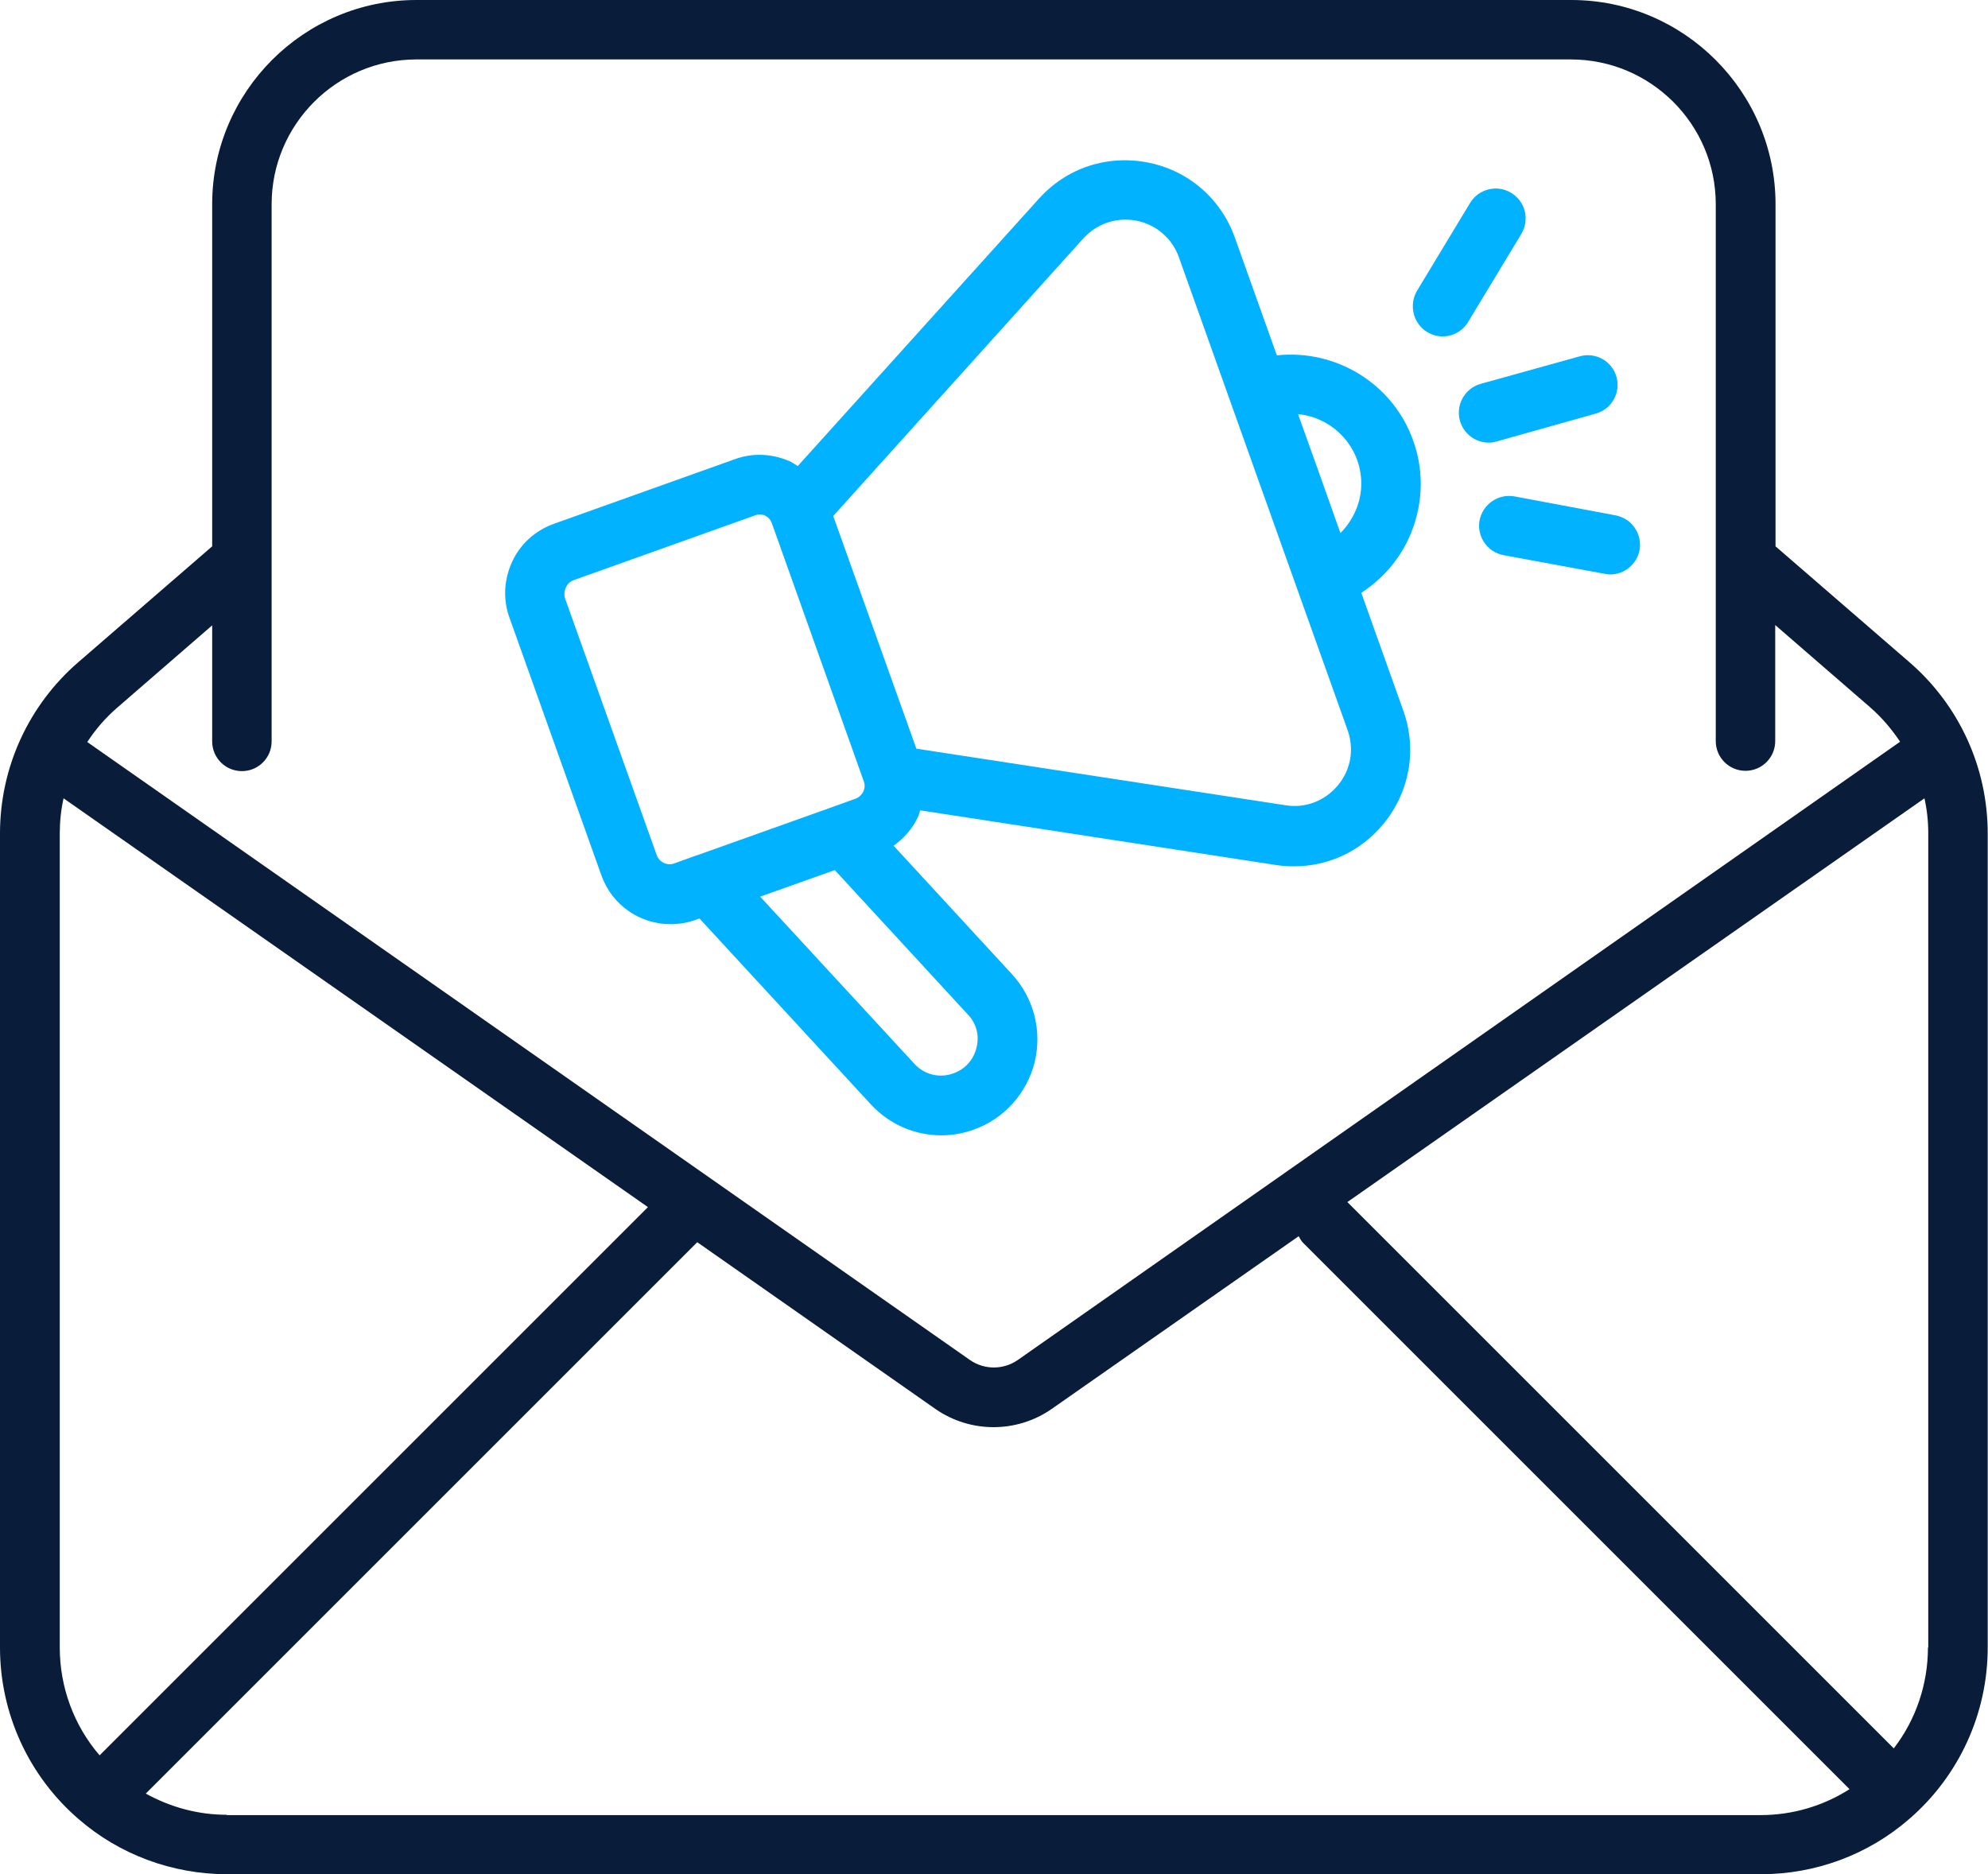
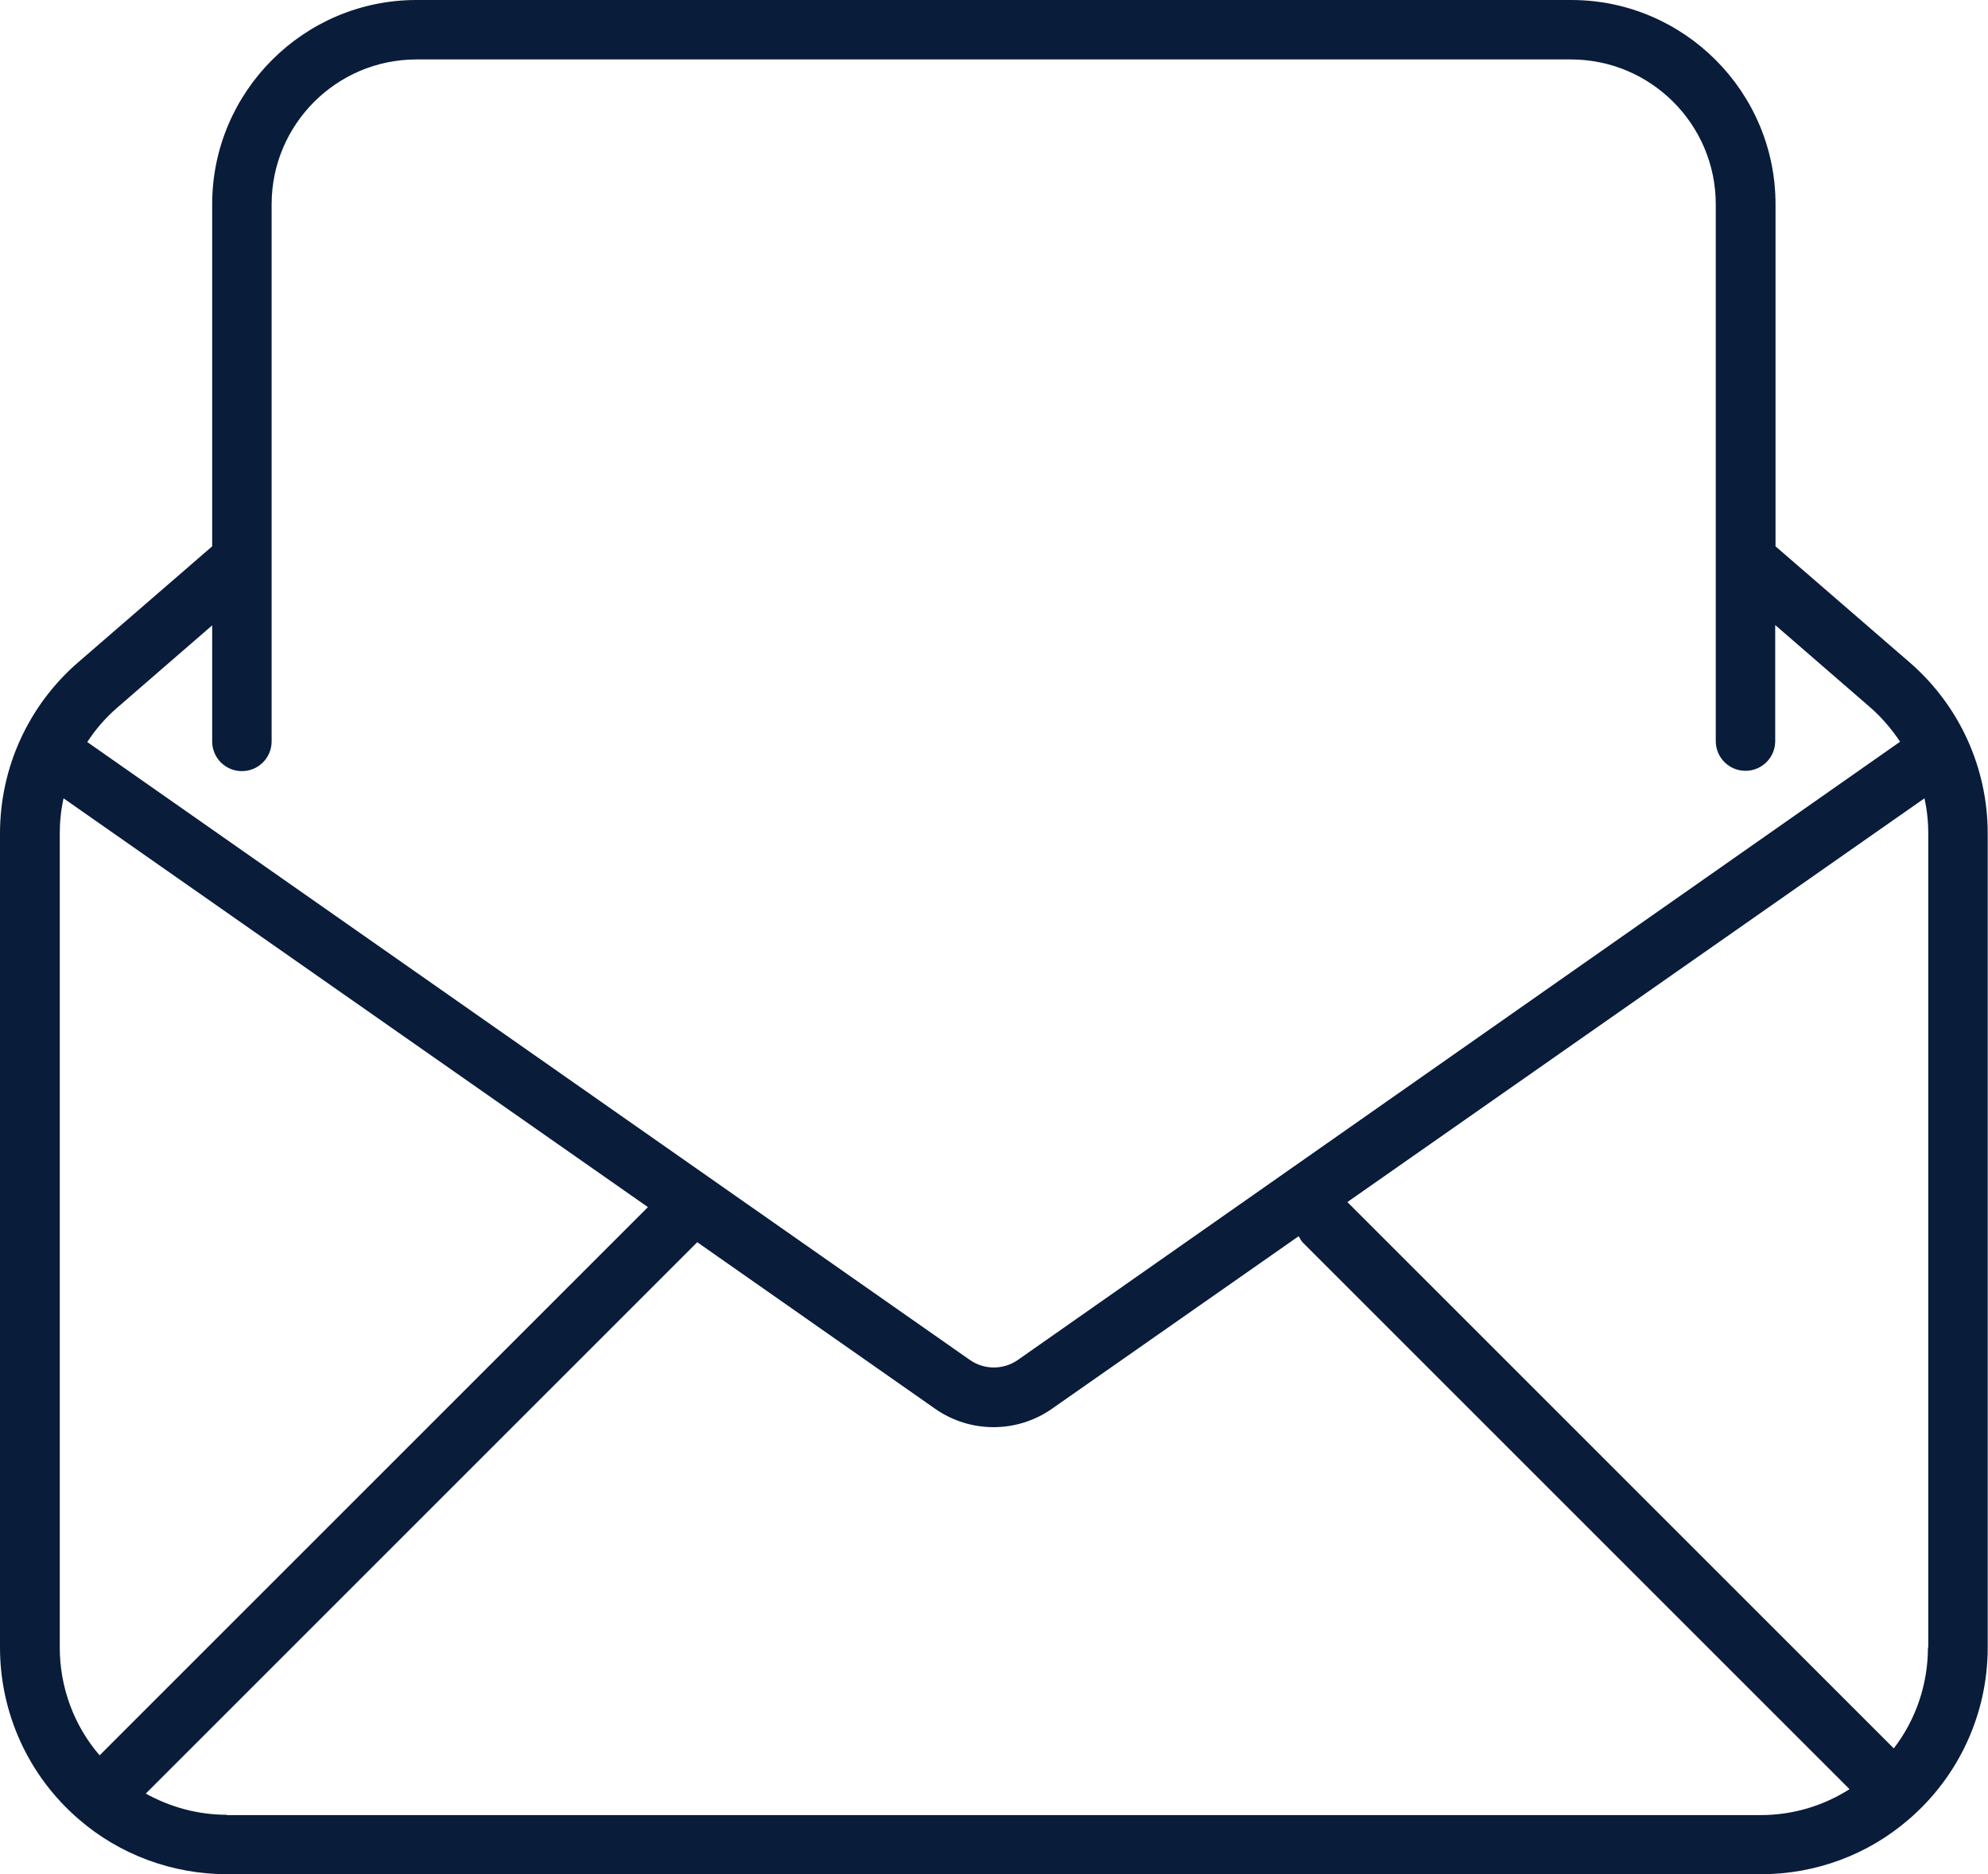
<svg xmlns="http://www.w3.org/2000/svg" width="543" height="512" viewBox="0 0 543 512" fill="none">
  <path d="M521.587 180.945L484.966 149.247V55.795C484.966 25.047 459.919 0 429.171 0H113.749C83.001 0 57.954 25.047 57.954 55.795V149.247L21.333 180.945C7.773 192.691 0 209.706 0 227.671V450.073C0 468.124 7.86 485.225 21.506 496.972C32.648 506.645 47.072 512 62.014 512H480.993C495.935 512 510.273 506.645 521.414 496.972C535.061 485.225 542.92 468.124 542.92 450.073V227.671C542.92 209.706 535.147 192.691 521.587 180.945ZM32.043 193.296L57.954 170.839V202.537C57.954 207.028 61.582 210.656 66.073 210.656C70.564 210.656 74.192 207.028 74.192 202.537V55.795C74.192 34.03 91.897 16.238 113.749 16.238H429.085C450.85 16.238 468.642 33.943 468.642 55.795V202.451C468.642 206.942 472.27 210.57 476.761 210.57C481.252 210.57 484.88 206.942 484.88 202.451V170.753L510.791 193.209C513.987 195.973 516.664 199.169 518.996 202.623L277.938 371.563C274.051 374.24 268.869 374.24 264.982 371.563L23.838 202.71C26.084 199.255 28.848 196.059 32.043 193.296ZM16.324 450.073V227.671C16.324 224.389 16.669 221.193 17.36 218.084L176.972 329.76L27.206 479.525C20.21 471.406 16.324 460.955 16.324 450.073ZM61.927 495.762C54.068 495.762 46.553 493.69 39.816 489.976L190.445 339.347L255.568 384.95C260.318 388.232 265.846 389.873 271.374 389.873C276.902 389.873 282.429 388.232 287.18 384.95L354.721 337.706C355.066 338.31 355.412 339.001 355.93 339.52L505.177 488.767C498.008 493.344 489.63 495.849 480.907 495.849H61.927V495.762ZM526.596 450.073C526.596 460.092 523.314 469.765 517.269 477.625L368.022 328.378L525.646 218.084C526.337 221.193 526.683 224.389 526.683 227.671V450.073H526.596Z" fill="#091C3A" />
-   <path d="M164.273 239.16C167.209 247.365 174.896 252.461 183.101 252.461C185.347 252.461 187.593 252.115 189.838 251.338L191.047 250.906L237.86 301.691C242.956 307.219 249.952 310.156 257.12 310.156C260.057 310.156 263.08 309.637 265.93 308.601C274.222 305.664 280.44 298.755 282.599 290.204C284.672 281.653 282.427 272.671 276.381 266.107L244.078 231.041C246.842 229.054 249.174 226.463 250.643 223.354C250.988 222.663 251.161 221.972 251.334 221.367L348.586 236.309C350.227 236.568 351.868 236.655 353.509 236.655C362.923 236.655 371.733 232.509 377.865 225.081C385.034 216.358 387.107 204.784 383.307 194.161L371.819 161.945C377.261 158.404 381.752 153.481 384.602 147.435C388.661 138.884 389.18 129.211 385.984 120.315C380.37 104.595 364.651 95.354 348.759 97.081L337.271 64.865C333.471 54.242 324.575 46.555 313.52 44.396C302.378 42.236 291.323 45.864 283.722 54.328L217.908 127.311C217.304 126.965 216.699 126.533 216.095 126.188C211.258 123.942 205.817 123.597 200.807 125.411L151.231 143.116C146.222 144.93 142.162 148.558 139.917 153.394C137.671 158.231 137.325 163.672 139.139 168.682L164.273 239.16ZM266.707 286.231C265.93 289.513 263.598 292.104 260.402 293.227C256.602 294.609 252.456 293.573 249.779 290.636L207.63 244.946L228.014 237.691L264.375 277.162C266.707 279.581 267.571 282.949 266.707 286.231ZM354.545 113.146C356.705 113.319 358.864 113.923 360.85 114.873C365.428 117.033 368.969 120.919 370.697 125.67C372.424 130.506 372.165 135.689 369.919 140.266C368.969 142.253 367.674 144.066 366.119 145.621L360.332 129.297L354.545 113.146ZM295.9 65.124C299.614 61.065 304.969 59.251 310.41 60.288C315.765 61.324 320.17 65.124 321.984 70.22L341.504 124.979L354.2 160.563L368.105 199.516C369.919 204.698 368.969 210.312 365.428 214.544C361.887 218.776 356.618 220.849 351.177 219.985L250.297 204.525L227.582 140.957L295.9 65.124ZM154.599 160.39C154.858 159.872 155.463 158.922 156.672 158.49L206.249 140.784C206.68 140.612 207.112 140.525 207.458 140.525C208.149 140.525 208.667 140.698 209.012 140.871C209.531 141.13 210.394 141.734 210.826 142.944L235.96 213.508C236.392 214.717 236.046 215.753 235.787 216.272C235.528 216.79 234.923 217.74 233.714 218.172L227.495 220.417L190.443 233.632C190.443 233.632 190.443 233.632 190.356 233.632L184.138 235.878C182.238 236.568 180.078 235.532 179.388 233.632L154.254 163.241C153.995 161.945 154.34 160.909 154.599 160.39Z" fill="#00B2FF" />
-   <path d="M398.768 114.957C399.805 118.584 403.087 120.916 406.628 120.916C407.319 120.916 408.096 120.83 408.874 120.571L435.907 112.97C440.226 111.761 442.731 107.27 441.521 102.951C440.312 98.633 435.821 96.128 431.503 97.337L404.469 104.851C400.064 106.061 397.559 110.638 398.768 114.957Z" fill="#00B2FF" />
-   <path d="M389.789 90.689C391.084 91.467 392.552 91.898 394.021 91.898C396.785 91.898 399.462 90.516 401.017 87.925L415.527 63.915C417.859 60.028 416.65 55.019 412.763 52.687C408.963 50.355 403.867 51.564 401.535 55.45L387.025 79.461C384.779 83.348 385.988 88.357 389.789 90.689Z" fill="#00B2FF" />
-   <path d="M413.624 135.599C409.219 134.822 404.987 137.759 404.124 142.163C403.346 146.568 406.196 150.8 410.688 151.664L438.326 156.76C438.844 156.846 439.362 156.933 439.794 156.933C443.681 156.933 447.049 154.169 447.827 150.282C448.604 145.877 445.754 141.645 441.263 140.782L413.624 135.599Z" fill="#00B2FF" />
</svg>